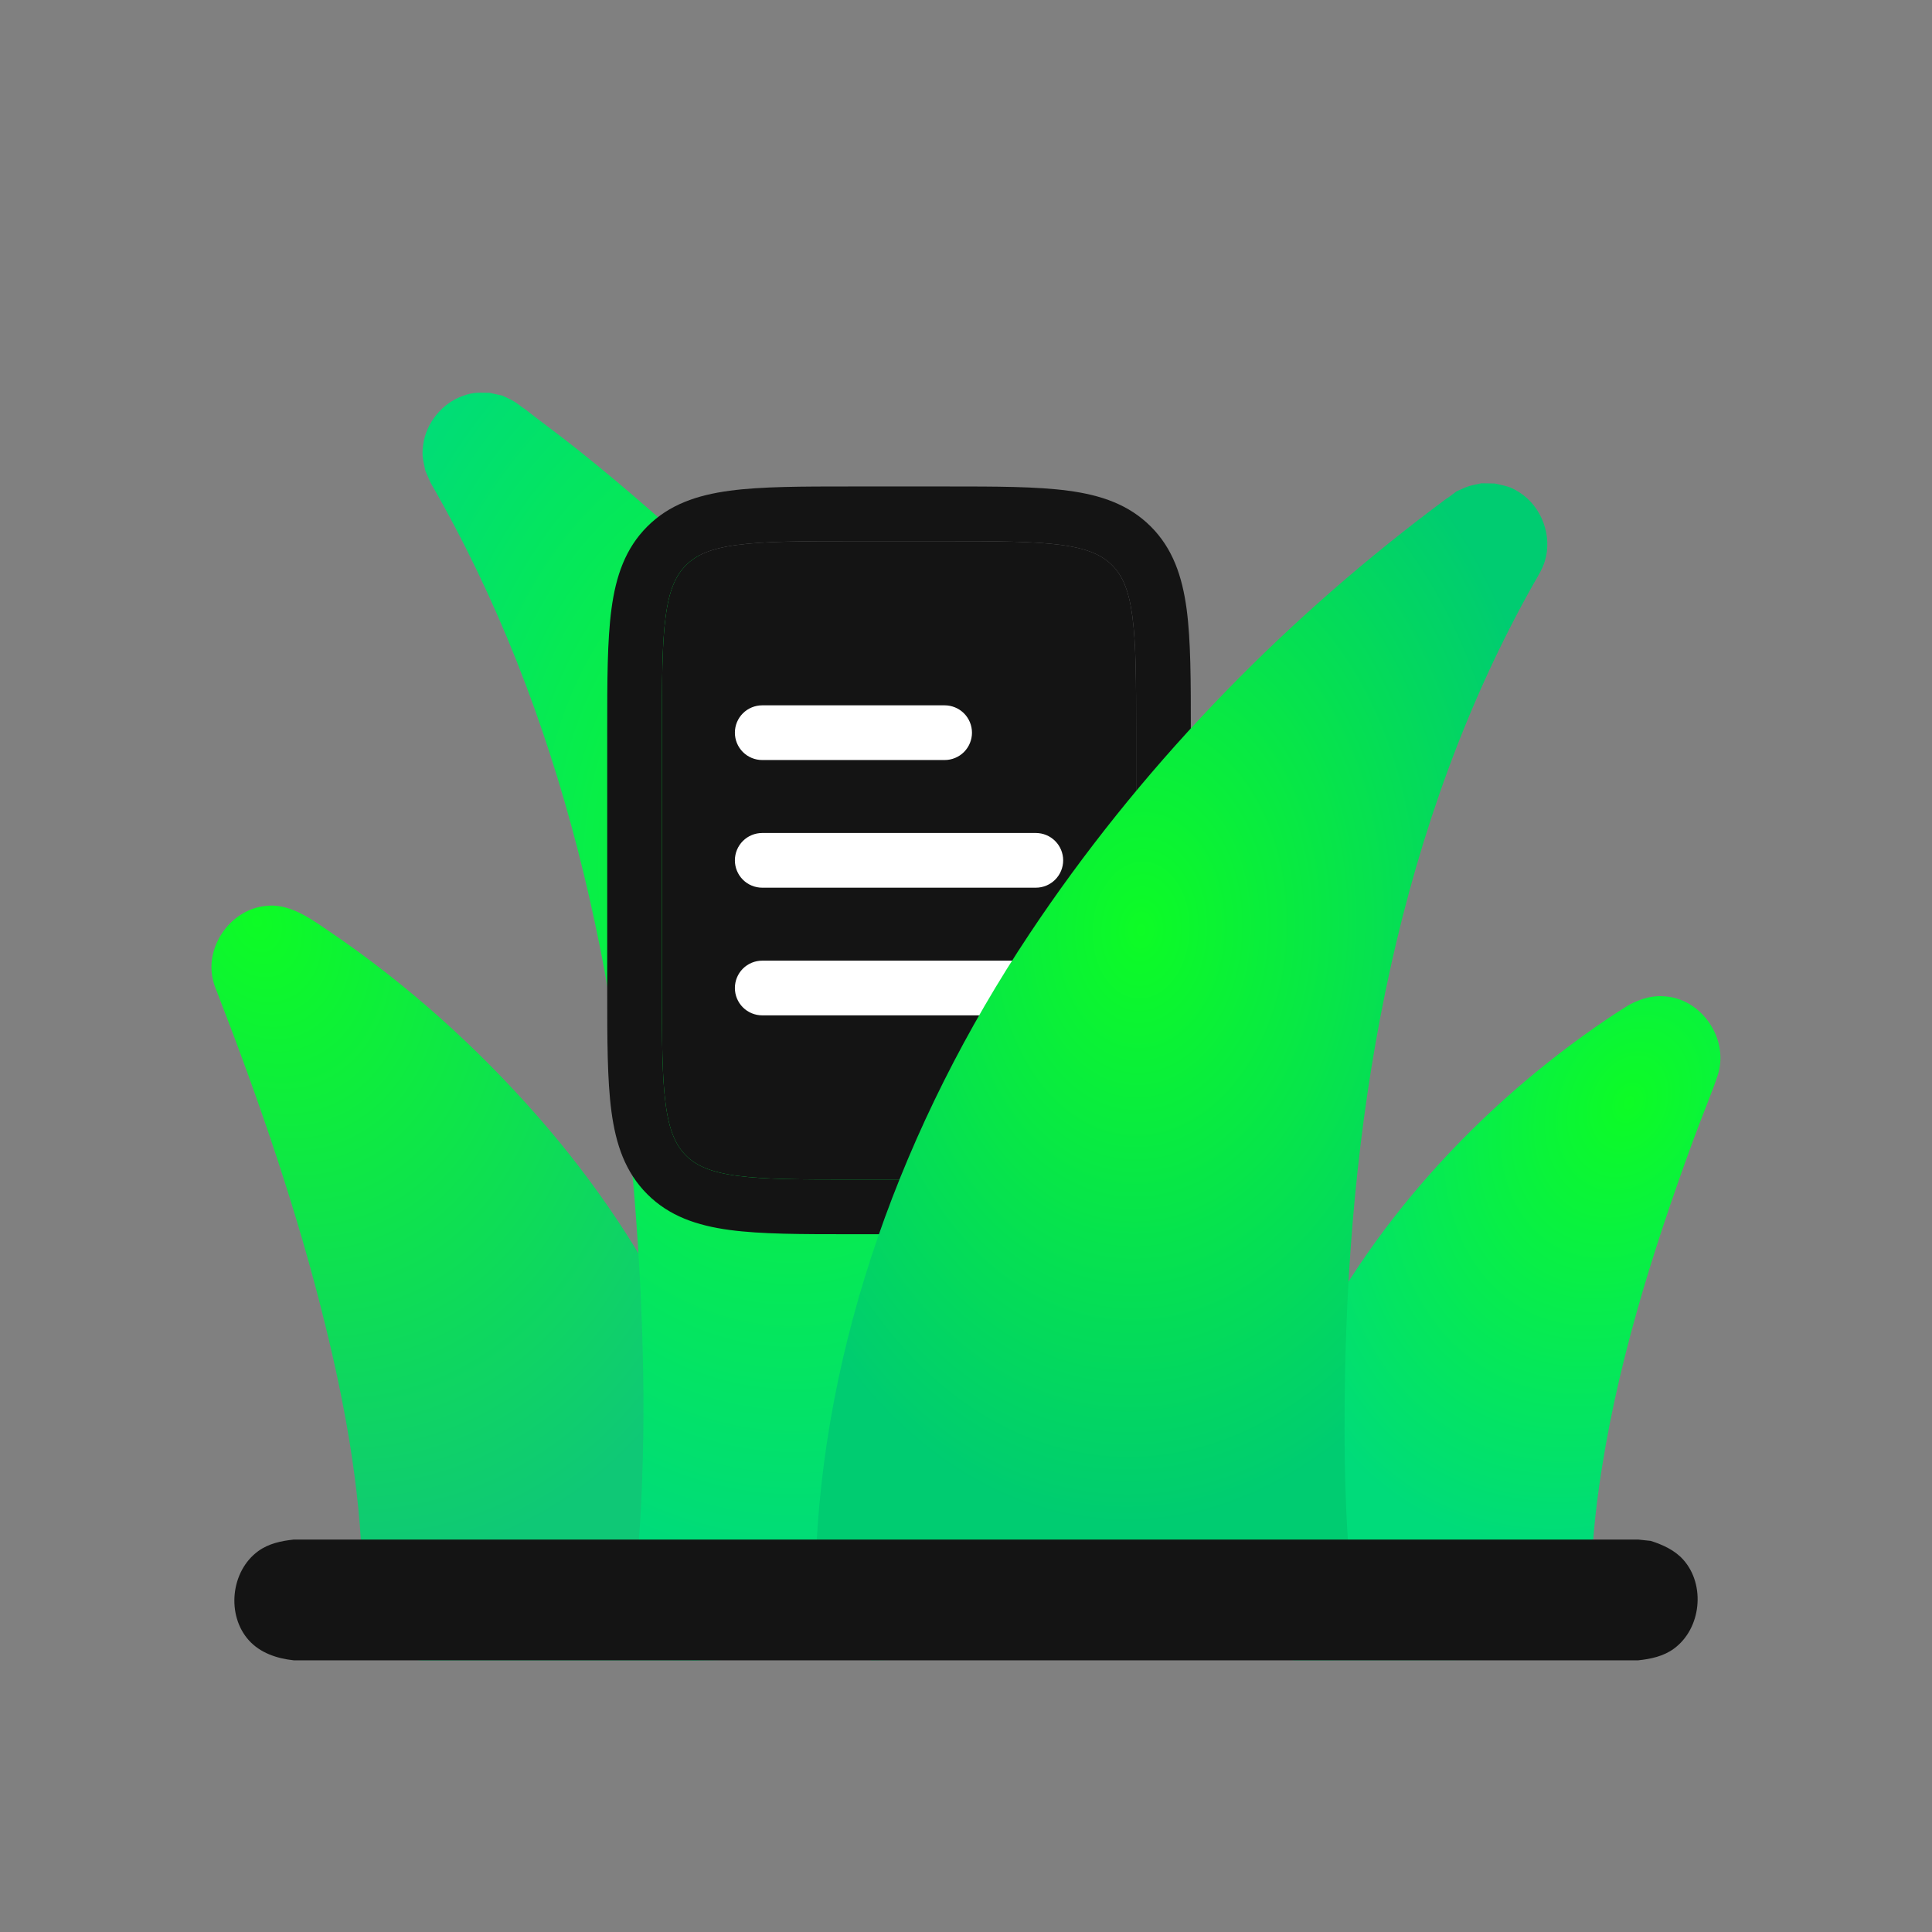
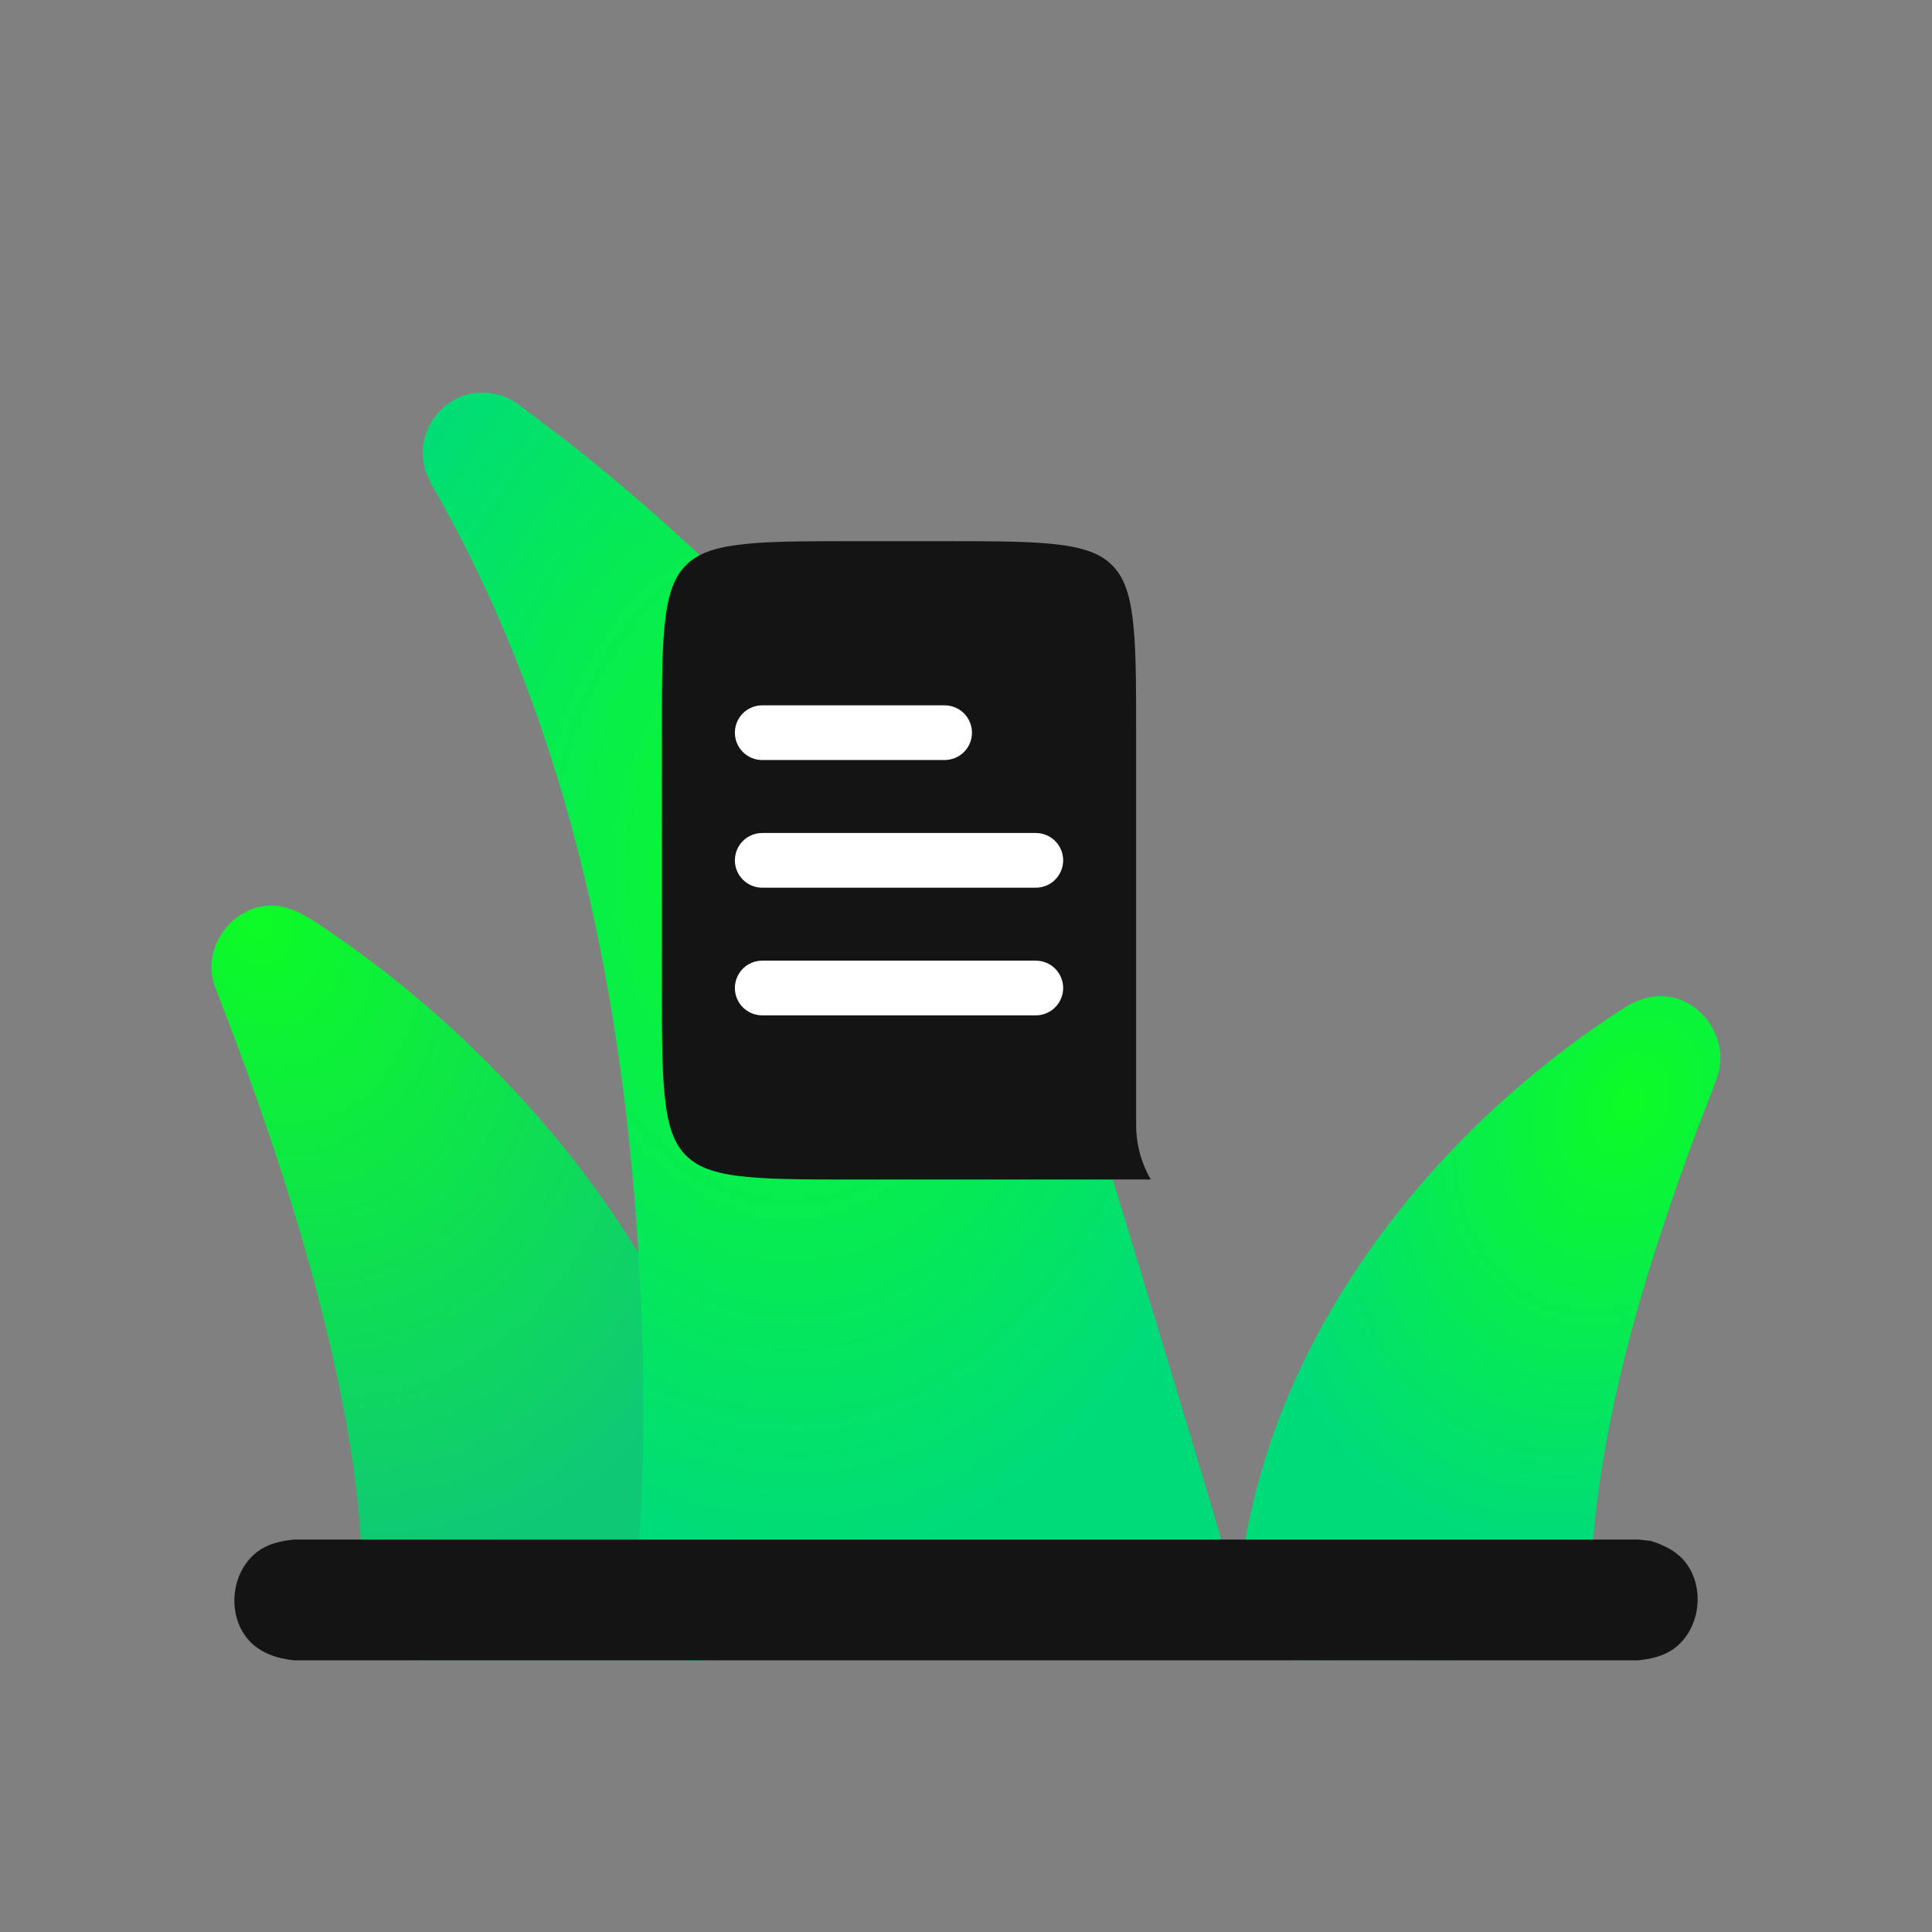
<svg xmlns="http://www.w3.org/2000/svg" width="64" height="64" viewBox="0 0 64 64" fill="none">
  <rect x="0" y="0" width="64" height="64" fill="#808080" stroke="none" />
  <path fill-rule="evenodd" clip-rule="evenodd" d="M9.184 30.009C9.828 30.089 10.376 30.491 10.928 30.866C13.483 32.602 15.803 34.686 17.833 37.006C21.6 41.31 24.323 46.611 24.949 52.392C24.959 52.477 24.967 52.563 24.976 52.648C25.025 53.151 24.911 53.879 24.469 54.358C24.09 54.767 23.538 54.989 22.972 55C22.676 55.006 22.428 54.999 22.17 54.999C19.45 54.999 16.729 55 14.009 55C13.896 54.996 13.868 54.998 13.756 54.984C12.77 54.859 12 53.932 12.009 52.915C12.009 52.874 12.01 52.833 12.01 52.792C12.017 49.788 11.493 46.817 10.777 43.901C9.86 40.159 8.602 36.507 7.21 32.914L7.136 32.726L7.094 32.606C7.063 32.497 7.053 32.47 7.033 32.359C6.836 31.284 7.671 30.122 8.803 30.01C9.048 29.986 9.106 30.004 9.184 30.009Z" fill="url(#paint0_radial_160_216)" />
  <path fill-rule="evenodd" clip-rule="evenodd" d="M55.106 33.003C55.211 33.011 55.237 33.011 55.341 33.029C56.457 33.222 57.269 34.479 56.903 35.614C56.736 36.134 56.373 36.997 56.083 37.789C54.711 41.536 53.508 45.376 52.961 49.326C52.793 50.536 52.694 51.759 52.707 52.979L52.705 53.096C52.697 53.2 52.697 53.226 52.68 53.329C52.539 54.172 51.815 54.884 50.941 54.986C50.941 54.986 45.538 54.998 42.905 54.998L42.786 54.989C42.681 54.974 42.654 54.973 42.55 54.949C41.596 54.729 40.919 53.763 41.015 52.745C41.022 52.67 41.029 52.596 41.037 52.522C41.298 50.032 42.009 47.586 43.083 45.318C45.306 40.628 48.986 36.636 53.223 33.767C53.467 33.602 53.712 33.441 53.964 33.289C53.964 33.289 54.363 33.064 54.753 33.015C54.979 32.987 55.033 33.001 55.106 33.003Z" fill="url(#paint1_radial_160_216)" />
  <path fill-rule="evenodd" clip-rule="evenodd" d="M16.646 13.107C17.04 13.292 17.042 13.293 17.387 13.56C17.387 13.56 17.33 13.506 17.287 13.472C17.896 13.952 18.537 14.416 19.153 14.908C25.88 20.283 31.671 26.98 35.48 34.576L35.619 34.935C35.678 35.27 41.039 52.645 41 52.988L30.961 53.377C30.846 53.756 30.691 54.122 30.415 54.399C30.229 54.584 30.009 54.731 29.768 54.832C29.768 54.832 24.986 54.992 23.006 55C22.637 54.962 22.532 54.981 22.187 54.827C21.672 54.598 21.267 54.146 21.095 53.609C20.969 53.216 20.977 53.127 21.025 52.656C21.415 48.816 21.374 44.964 21.125 41.138C20.556 32.374 18.679 23.637 14.268 16L14.091 15.598C14.017 15.217 13.965 15.118 14.019 14.727C14.118 14.004 14.648 13.351 15.348 13.109C15.721 12.981 15.829 13.012 16.216 13.012C16.36 13.044 16.503 13.075 16.646 13.107Z" fill="url(#paint2_radial_160_216)" />
-   <path fill-rule="evenodd" clip-rule="evenodd" d="M28.204 16.115H31.358C33.01 16.115 34.343 16.115 35.391 16.256C36.478 16.401 37.394 16.715 38.121 17.441C38.849 18.169 39.16 19.085 39.308 20.172C39.448 21.22 39.448 22.553 39.448 24.204V26.992C39.88 26.994 40.258 27.004 40.586 27.026C41.139 27.063 41.626 27.143 42.088 27.335C42.638 27.563 43.138 27.896 43.559 28.317C43.98 28.738 44.313 29.237 44.541 29.787C44.732 30.248 44.812 30.737 44.849 31.288C44.886 31.824 44.886 32.484 44.886 33.301V37.26C44.886 37.762 44.782 38.258 44.58 38.717C44.379 39.177 44.084 39.589 43.715 39.929C43.346 40.268 42.91 40.528 42.436 40.69C41.961 40.853 41.458 40.915 40.959 40.873V40.885H28.204C26.553 40.885 25.22 40.885 24.172 40.745C23.085 40.598 22.169 40.286 21.442 39.559C20.714 38.831 20.402 37.915 20.256 36.828C20.115 35.78 20.115 34.447 20.115 32.796V24.204C20.115 22.553 20.115 21.22 20.256 20.172C20.401 19.085 20.715 18.169 21.442 17.441C22.169 16.714 23.085 16.402 24.172 16.256C25.22 16.115 26.553 16.115 28.204 16.115ZM39.448 28.805C39.853 28.807 40.181 28.815 40.463 28.835C40.922 28.866 41.191 28.924 41.395 29.009C42.06 29.285 42.591 29.815 42.867 30.48C42.951 30.685 43.009 30.952 43.041 31.411C43.073 31.878 43.073 32.477 43.073 33.333V37.26C43.073 37.741 42.882 38.202 42.542 38.542C42.202 38.882 41.741 39.073 41.261 39.073C40.78 39.073 40.319 38.882 39.979 38.542C39.639 38.202 39.448 37.741 39.448 37.26V28.805ZM37.636 24.271V37.26C37.636 37.92 37.812 38.54 38.12 39.073H28.271C26.537 39.073 25.326 39.071 24.414 38.949C23.527 38.829 23.058 38.61 22.724 38.277C22.389 37.942 22.171 37.473 22.052 36.585C21.93 35.673 21.927 34.463 21.927 32.729V24.271C21.927 22.537 21.93 21.326 22.052 20.414C22.171 19.527 22.39 19.058 22.724 18.723C23.058 18.389 23.527 18.171 24.415 18.052C25.326 17.93 26.537 17.927 28.271 17.927H31.292C33.026 17.927 34.236 17.93 35.149 18.052C36.036 18.171 36.505 18.39 36.839 18.723C37.174 19.058 37.392 19.527 37.511 20.415C37.633 21.326 37.636 22.537 37.636 24.271Z" fill="#141414" />
  <path d="M37.636 24.271V37.26C37.636 37.92 37.812 38.54 38.12 39.073H28.271C26.537 39.073 25.326 39.071 24.414 38.949C23.527 38.829 23.058 38.61 22.724 38.277C22.389 37.942 22.171 37.473 22.052 36.585C21.93 35.673 21.927 34.463 21.927 32.729V24.271C21.927 22.537 21.93 21.326 22.052 20.414C22.171 19.527 22.39 19.058 22.724 18.723C23.058 18.389 23.527 18.171 24.415 18.052C25.326 17.93 26.537 17.927 28.271 17.927H31.292C33.026 17.927 34.236 17.93 35.149 18.052C36.036 18.171 36.505 18.39 36.839 18.723C37.174 19.058 37.392 19.527 37.511 20.415C37.633 21.326 37.636 22.537 37.636 24.271Z" fill="#141414" />
  <path d="M25.25 23.365C25.01 23.365 24.779 23.46 24.609 23.63C24.439 23.8 24.344 24.03 24.344 24.271C24.344 24.511 24.439 24.742 24.609 24.912C24.779 25.082 25.01 25.177 25.25 25.177H31.292C31.532 25.177 31.762 25.082 31.933 24.912C32.102 24.742 32.198 24.511 32.198 24.271C32.198 24.03 32.102 23.8 31.933 23.63C31.762 23.46 31.532 23.365 31.292 23.365H25.25ZM24.344 28.5C24.344 28.26 24.439 28.029 24.609 27.859C24.779 27.689 25.01 27.594 25.25 27.594H34.312C34.553 27.594 34.783 27.689 34.953 27.859C35.123 28.029 35.219 28.26 35.219 28.5C35.219 28.74 35.123 28.971 34.953 29.141C34.783 29.311 34.553 29.406 34.312 29.406H25.25C25.01 29.406 24.779 29.311 24.609 29.141C24.439 28.971 24.344 28.74 24.344 28.5ZM25.25 31.823C25.01 31.823 24.779 31.918 24.609 32.088C24.439 32.258 24.344 32.489 24.344 32.729C24.344 32.969 24.439 33.2 24.609 33.37C24.779 33.54 25.01 33.635 25.25 33.635H34.312C34.553 33.635 34.783 33.54 34.953 33.37C35.123 33.2 35.219 32.969 35.219 32.729C35.219 32.489 35.123 32.258 34.953 32.088C34.783 31.918 34.553 31.823 34.312 31.823H25.25Z" fill="white" />
-   <path fill-rule="evenodd" clip-rule="evenodd" d="M49.513 16.016C49.888 16.105 49.999 16.099 50.33 16.309C51.063 16.771 51.439 17.749 51.171 18.601C51.086 18.87 50.933 19.107 50.801 19.339C46.355 27.227 44.708 36.517 44.554 45.668C44.514 48.036 44.545 50.404 44.802 52.765L44.803 52.776C44.806 53.147 44.836 53.249 44.721 53.609C44.549 54.146 44.144 54.598 43.628 54.827L28.876 54.996C28.502 54.932 28.393 54.945 28.053 54.762C27.551 54.491 27.169 53.989 27.046 53.426C26.943 52.953 27.001 52.449 27.015 51.95C27.236 44.487 29.931 37.203 34.107 30.929C37.699 25.533 42.261 20.791 47.444 16.872C47.622 16.737 47.804 16.607 47.978 16.47C47.715 16.682 48.25 16.276 48.25 16.276C48.648 16.097 48.649 16.097 49.076 16.009C49.222 16.011 49.367 16.013 49.513 16.016Z" fill="url(#paint3_radial_160_216)" />
  <path fill-rule="evenodd" clip-rule="evenodd" d="M54.685 51.044C55.088 51.175 55.476 51.351 55.756 51.662C56.506 52.495 56.359 53.954 55.445 54.618C55.107 54.864 54.691 54.956 54.269 55H9.731C9.17 54.941 8.619 54.754 8.244 54.338C7.494 53.505 7.641 52.046 8.555 51.382C8.893 51.136 9.309 51.044 9.731 51H54.269C54.408 51.015 54.546 51.029 54.685 51.044V51.044Z" fill="#141414" />
  <defs>
    <radialGradient id="paint0_radial_160_216" cx="0" cy="0" r="1" gradientUnits="userSpaceOnUse" gradientTransform="translate(8.5 30.5) rotate(68.682) scale(22.006 16.413)">
      <stop stop-color="#0DFC25" />
      <stop offset="1" stop-color="#0FC876" />
    </radialGradient>
    <radialGradient id="paint1_radial_160_216" cx="0" cy="0" r="1" gradientUnits="userSpaceOnUse" gradientTransform="translate(54 36.5) rotate(114.905) scale(15.435 11.549)">
      <stop stop-color="#0DFC25" />
      <stop offset="1" stop-color="#00DB7A" />
    </radialGradient>
    <radialGradient id="paint2_radial_160_216" cx="0" cy="0" r="1" gradientUnits="userSpaceOnUse" gradientTransform="translate(26.028 28.943) rotate(88.827) scale(23.062 16.518)">
      <stop stop-color="#0DFC25" />
      <stop offset="1" stop-color="#00DB7A" />
    </radialGradient>
    <radialGradient id="paint3_radial_160_216" cx="0" cy="0" r="1" gradientUnits="userSpaceOnUse" gradientTransform="translate(37.8 30.805) rotate(92.326) scale(19.712 13.925)">
      <stop stop-color="#0DFC25" />
      <stop offset="1" stop-color="#00CC71" />
    </radialGradient>
  </defs>
</svg>